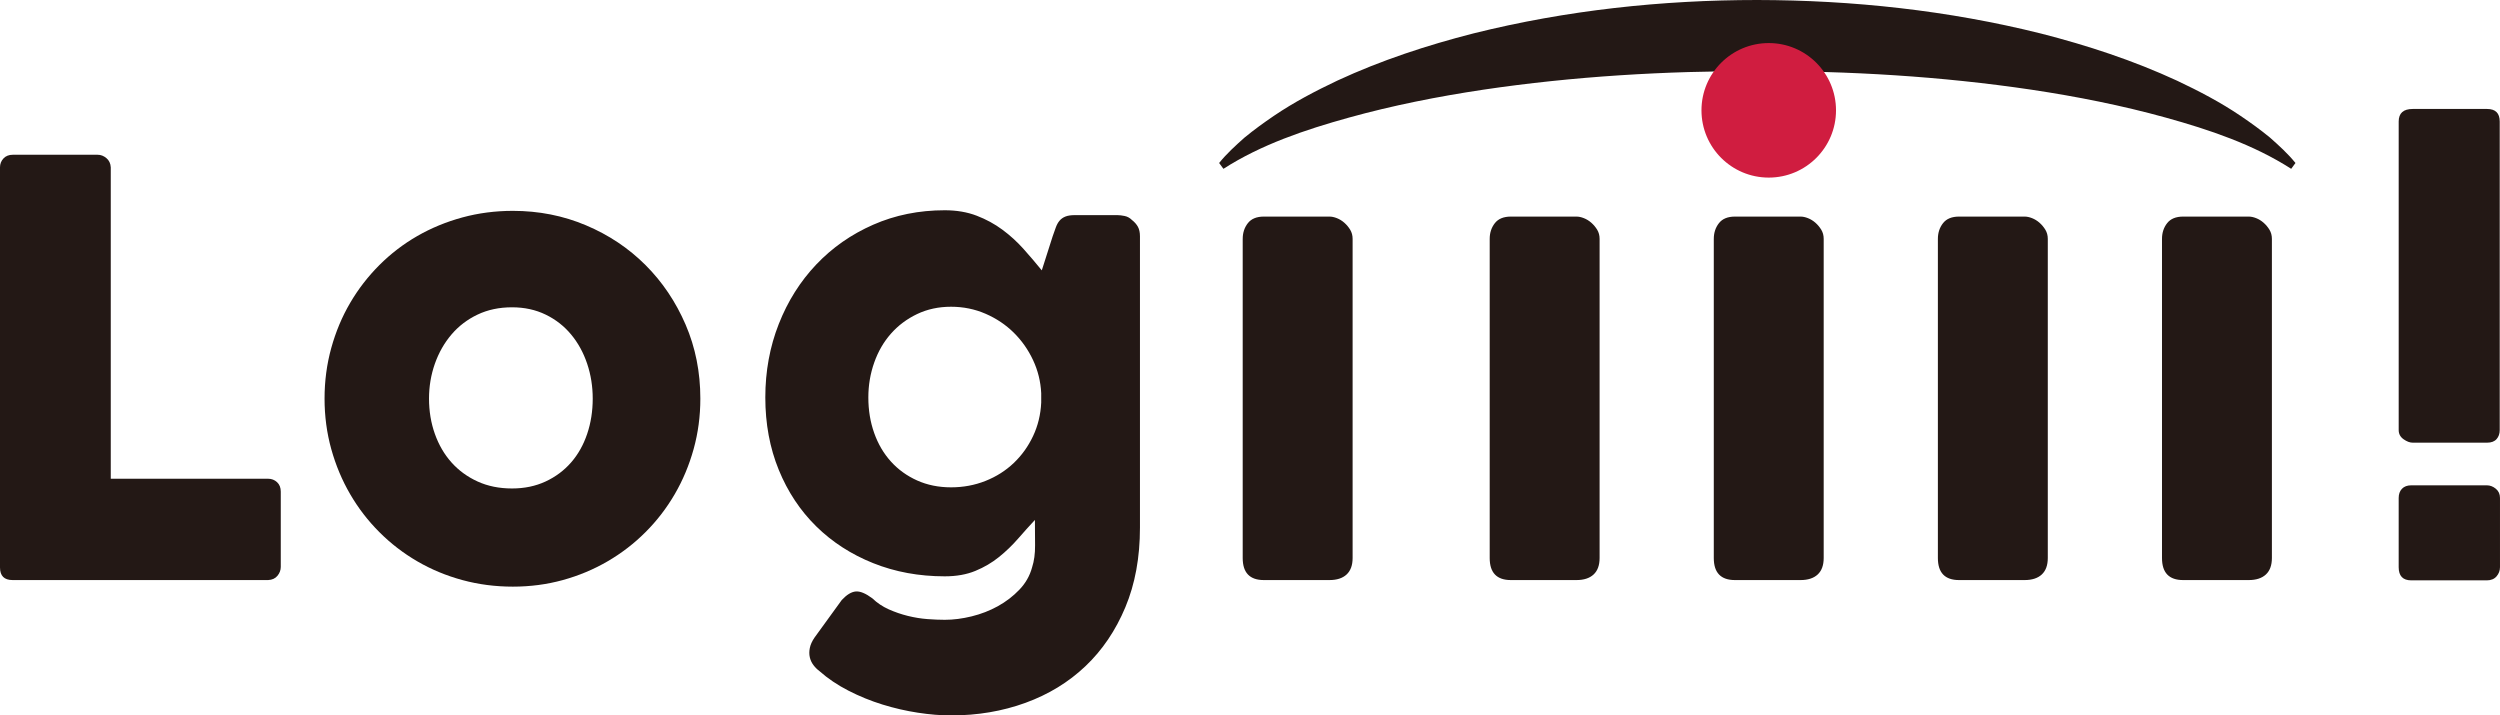
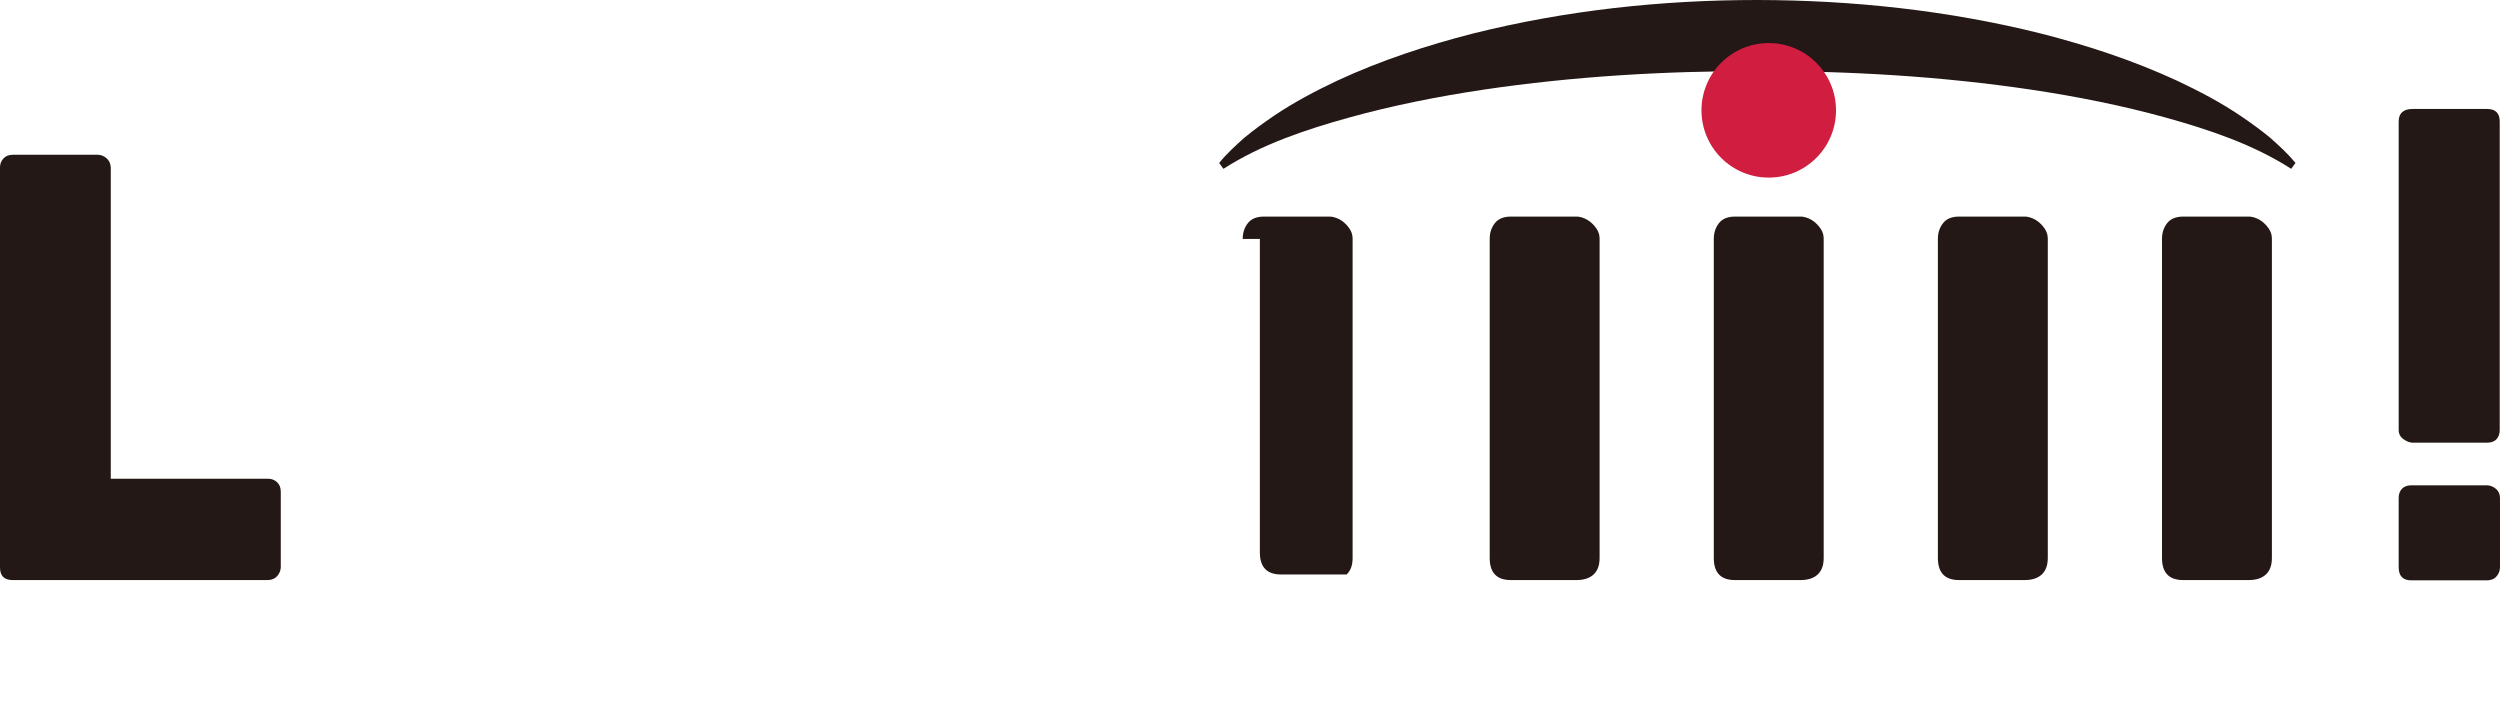
<svg xmlns="http://www.w3.org/2000/svg" xmlns:xlink="http://www.w3.org/1999/xlink" version="1.1" id="レイヤー_1" x="0px" y="0px" width="283.465px" height="81.121px" viewBox="0 0 283.465 81.121" enable-background="new 0 0 283.465 81.121" xml:space="preserve">
  <g>
    <defs>
      <rect id="SVGID_1_" y="0" width="283.465" height="81.121" />
    </defs>
    <clipPath id="SVGID_2_">
      <use xlink:href="#SVGID_1_" overflow="visible" />
    </clipPath>
    <path clip-path="url(#SVGID_2_)" fill="#231815" d="M0,18.975c0-0.39,0.13-0.725,0.39-1.006c0.259-0.281,0.616-0.422,1.07-0.422   h9.606c0.368,0,0.703,0.13,1.006,0.389c0.303,0.26,0.465,0.606,0.487,1.039v35.308h17.849c0.389,0,0.724,0.13,1.006,0.39   c0.28,0.26,0.421,0.615,0.421,1.07v8.535c0,0.368-0.125,0.703-0.373,1.006c-0.249,0.304-0.6,0.465-1.054,0.487H1.428   C0.476,65.771,0,65.295,0,64.343V18.975z" />
-     <path clip-path="url(#SVGID_2_)" fill="#231815" d="M36.8,45.196c0-1.99,0.254-3.905,0.762-5.744   c0.509-1.838,1.223-3.542,2.143-5.111c0.919-1.568,2.022-2.996,3.31-4.284c1.286-1.286,2.72-2.385,4.299-3.294   c1.58-0.908,3.284-1.611,5.112-2.109c1.827-0.497,3.737-0.746,5.727-0.746c2.942,0,5.707,0.547,8.292,1.639   c2.585,1.092,4.835,2.596,6.75,4.51c1.915,1.915,3.429,4.165,4.543,6.75c1.114,2.586,1.672,5.383,1.672,8.389   c0,1.991-0.255,3.9-0.763,5.729c-0.509,1.828-1.223,3.532-2.142,5.11c-0.92,1.58-2.023,3.014-3.31,4.3   c-1.287,1.288-2.721,2.392-4.3,3.311c-1.58,0.92-3.272,1.628-5.079,2.126c-1.806,0.497-3.694,0.746-5.663,0.746   c-1.99,0-3.9-0.249-5.727-0.746c-1.828-0.498-3.532-1.206-5.112-2.126c-1.579-0.919-3.013-2.022-4.299-3.311   c-1.288-1.286-2.391-2.72-3.31-4.3c-0.92-1.578-1.634-3.282-2.143-5.11C37.054,49.096,36.8,47.187,36.8,45.196 M48.645,45.196   c0,1.428,0.222,2.765,0.665,4.009s1.071,2.32,1.883,3.229c0.811,0.908,1.795,1.628,2.953,2.158c1.157,0.53,2.46,0.794,3.91,0.794   c1.406,0,2.677-0.264,3.813-0.794c1.136-0.53,2.098-1.25,2.888-2.158c0.79-0.908,1.396-1.984,1.818-3.229s0.632-2.581,0.632-4.009   c0-1.384-0.21-2.704-0.632-3.959c-0.422-1.254-1.028-2.357-1.818-3.31c-0.79-0.952-1.752-1.704-2.888-2.255   c-1.136-0.552-2.407-0.828-3.813-0.828c-1.45,0-2.753,0.276-3.91,0.828c-1.158,0.551-2.142,1.303-2.953,2.255   c-0.812,0.953-1.44,2.056-1.883,3.31C48.867,42.492,48.645,43.812,48.645,45.196" />
-     <path clip-path="url(#SVGID_2_)" fill="#231815" d="M117.021,64.343c0.238-0.734,0.351-1.574,0.341-2.516   c-0.012-0.941-0.017-1.898-0.017-2.872c-0.628,0.671-1.265,1.379-1.914,2.126c-0.649,0.746-1.369,1.439-2.159,2.077   s-1.682,1.163-2.677,1.573c-0.995,0.412-2.153,0.617-3.472,0.617c-2.921,0-5.625-0.498-8.113-1.493   c-2.488-0.994-4.641-2.385-6.458-4.17c-1.817-1.785-3.235-3.921-4.251-6.409c-1.017-2.487-1.525-5.225-1.525-8.211   c0-2.964,0.508-5.738,1.525-8.324c1.016-2.585,2.434-4.835,4.251-6.75c1.817-1.915,3.97-3.418,6.458-4.511   c2.488-1.092,5.192-1.639,8.113-1.639c1.341,0,2.547,0.206,3.619,0.617c1.07,0.411,2.044,0.941,2.92,1.59s1.676,1.379,2.401,2.191   c0.725,0.811,1.412,1.617,2.061,2.417l1.233-3.862c0.13-0.367,0.249-0.702,0.357-1.006c0.108-0.302,0.249-0.556,0.422-0.762   c0.173-0.206,0.395-0.362,0.665-0.471c0.271-0.108,0.622-0.162,1.055-0.162h4.835c0.238,0,0.514,0.032,0.828,0.097   c0.314,0.065,0.589,0.217,0.828,0.455c0.302,0.238,0.529,0.498,0.681,0.779c0.151,0.281,0.227,0.638,0.227,1.07v33.037   c0,3.374-0.551,6.382-1.655,9.021c-1.103,2.64-2.612,4.868-4.527,6.686s-4.181,3.202-6.799,4.154   c-2.617,0.952-5.43,1.428-8.437,1.428c-1.169,0-2.423-0.103-3.765-0.309c-1.341-0.205-2.677-0.514-4.008-0.925   c-1.33-0.411-2.618-0.936-3.861-1.574c-1.245-0.638-2.343-1.379-3.294-2.223c-0.26-0.194-0.487-0.422-0.681-0.682   c-0.195-0.26-0.331-0.55-0.406-0.876c-0.076-0.324-0.076-0.677,0-1.055c0.075-0.379,0.254-0.773,0.535-1.185l3.083-4.251   c0.562-0.606,1.092-0.931,1.59-0.974c0.498-0.045,1.125,0.216,1.883,0.778c0.54,0.52,1.162,0.936,1.865,1.25   c0.703,0.313,1.429,0.562,2.175,0.746s1.482,0.303,2.207,0.357c0.724,0.054,1.379,0.081,1.963,0.081c0.974,0,1.99-0.13,3.05-0.39   c1.06-0.26,2.05-0.644,2.97-1.152c0.919-0.508,1.73-1.131,2.434-1.866C116.28,66.138,116.762,65.295,117.021,64.343 M98.458,45.066   c0,1.45,0.222,2.797,0.666,4.041c0.442,1.244,1.075,2.32,1.898,3.229c0.822,0.909,1.812,1.623,2.969,2.143   c1.157,0.519,2.439,0.778,3.846,0.778c1.384,0,2.688-0.243,3.911-0.73c1.221-0.486,2.287-1.162,3.196-2.028   c0.909-0.865,1.639-1.882,2.19-3.051c0.552-1.168,0.861-2.434,0.925-3.796V44.58c-0.064-1.319-0.373-2.569-0.925-3.748   c-0.551-1.179-1.281-2.218-2.19-3.115c-0.909-0.898-1.975-1.612-3.196-2.142c-1.223-0.53-2.527-0.795-3.911-0.795   c-1.407,0-2.689,0.276-3.846,0.827c-1.157,0.552-2.147,1.293-2.969,2.223c-0.823,0.931-1.456,2.024-1.898,3.278   C98.681,42.363,98.458,43.682,98.458,45.066" />
-     <path clip-path="url(#SVGID_2_)" fill="#231815" d="M140.906,27.088c0-0.692,0.194-1.287,0.584-1.785   c0.39-0.497,0.994-0.746,1.816-0.746h7.433c0.259,0,0.541,0.059,0.844,0.178c0.302,0.119,0.584,0.292,0.844,0.52   c0.259,0.227,0.481,0.492,0.665,0.794c0.183,0.304,0.275,0.649,0.275,1.039v36.184c0,0.822-0.228,1.443-0.682,1.866   c-0.454,0.422-1.103,0.633-1.946,0.633h-7.433c-1.601,0-2.401-0.833-2.401-2.499V27.088z" />
+     <path clip-path="url(#SVGID_2_)" fill="#231815" d="M140.906,27.088c0-0.692,0.194-1.287,0.584-1.785   c0.39-0.497,0.994-0.746,1.816-0.746h7.433c0.259,0,0.541,0.059,0.844,0.178c0.302,0.119,0.584,0.292,0.844,0.52   c0.259,0.227,0.481,0.492,0.665,0.794c0.183,0.304,0.275,0.649,0.275,1.039v36.184c0,0.822-0.228,1.443-0.682,1.866   h-7.433c-1.601,0-2.401-0.833-2.401-2.499V27.088z" />
    <path clip-path="url(#SVGID_2_)" fill="#231815" d="M168.911,27.088c0-0.692,0.194-1.287,0.584-1.785   c0.389-0.497,0.995-0.746,1.817-0.746h7.432c0.259,0,0.54,0.059,0.843,0.178c0.304,0.119,0.584,0.292,0.845,0.52   c0.26,0.227,0.48,0.492,0.666,0.794c0.183,0.304,0.274,0.649,0.274,1.039v36.184c0,0.822-0.227,1.443-0.681,1.866   c-0.455,0.422-1.104,0.633-1.947,0.633h-7.432c-1.602,0-2.401-0.833-2.401-2.499V27.088z" />
    <path clip-path="url(#SVGID_2_)" fill="#231815" d="M194.32,27.088c0-0.692,0.194-1.287,0.584-1.785   c0.39-0.497,0.995-0.746,1.817-0.746h7.432c0.259,0,0.541,0.059,0.843,0.178c0.304,0.119,0.585,0.292,0.846,0.52   c0.259,0.227,0.479,0.492,0.665,0.794c0.183,0.304,0.274,0.649,0.274,1.039v36.184c0,0.822-0.227,1.443-0.681,1.866   c-0.454,0.422-1.104,0.633-1.947,0.633h-7.432c-1.602,0-2.401-0.833-2.401-2.499V27.088z" />
    <path clip-path="url(#SVGID_2_)" fill="#231815" d="M219.729,27.088c0-0.692,0.194-1.287,0.584-1.785   c0.39-0.497,0.995-0.746,1.817-0.746h7.432c0.259,0,0.541,0.059,0.844,0.178s0.584,0.292,0.845,0.52   c0.259,0.227,0.48,0.492,0.665,0.794c0.183,0.304,0.275,0.649,0.275,1.039v36.184c0,0.822-0.228,1.443-0.682,1.866   c-0.454,0.422-1.104,0.633-1.947,0.633h-7.432c-1.602,0-2.401-0.833-2.401-2.499V27.088z" />
    <path clip-path="url(#SVGID_2_)" fill="#231815" d="M245.14,27.088c0-0.692,0.193-1.287,0.584-1.785   c0.389-0.497,0.994-0.746,1.816-0.746h7.433c0.259,0,0.539,0.059,0.843,0.178s0.585,0.292,0.844,0.52   c0.26,0.227,0.481,0.492,0.666,0.794c0.183,0.304,0.275,0.649,0.275,1.039v36.184c0,0.822-0.228,1.443-0.682,1.866   c-0.455,0.422-1.104,0.633-1.946,0.633h-7.433c-1.602,0-2.4-0.833-2.4-2.499V27.088z" />
    <path clip-path="url(#SVGID_2_)" fill="#231815" d="M271.977,13.783c0-0.951,0.529-1.428,1.59-1.428h8.437   c0.952,0,1.429,0.477,1.429,1.428v34.983c0,0.411-0.119,0.752-0.356,1.021c-0.239,0.271-0.596,0.406-1.072,0.406h-8.437   c-0.324,0-0.671-0.13-1.038-0.39c-0.368-0.26-0.552-0.605-0.552-1.038V13.783z M271.977,56.458c0-0.433,0.125-0.779,0.373-1.039   c0.249-0.26,0.601-0.39,1.055-0.39h8.566c0.368,0,0.709,0.13,1.022,0.39c0.314,0.26,0.471,0.606,0.471,1.039v7.854   c0,0.389-0.13,0.735-0.389,1.038c-0.26,0.303-0.628,0.454-1.104,0.454h-8.566c-0.952,0-1.428-0.498-1.428-1.492V56.458z" />
    <path clip-path="url(#SVGID_2_)" fill="#231815" d="M138.233,18.481c0.851-1.059,1.862-1.976,2.891-2.891   c1.058-0.87,2.172-1.675,3.31-2.45c2.281-1.548,4.72-2.823,7.198-3.998c4.977-2.307,10.182-4.011,15.447-5.356   C177.631,1.153,188.463,0,199.254,0c10.791,0.019,21.62,1.17,32.171,3.804c5.265,1.347,10.469,3.052,15.445,5.355   c2.479,1.172,4.917,2.445,7.198,3.991c1.139,0.773,2.254,1.576,3.312,2.446c1.029,0.912,2.042,1.828,2.894,2.885l-0.485,0.66   c-4.281-2.75-9.244-4.427-14.21-5.804c-4.983-1.383-10.085-2.391-15.22-3.164c-10.279-1.526-20.702-2.138-31.104-2.104   c-10.403-0.031-20.826,0.578-31.104,2.105c-5.136,0.773-10.237,1.78-15.22,3.164c-4.965,1.377-9.928,3.053-14.211,5.803   L138.233,18.481z" />
    <path clip-path="url(#SVGID_2_)" fill="#D01D40" d="M208.178,12.51c0,4.212-3.415,7.627-7.627,7.627   c-4.213,0-7.628-3.415-7.628-7.627c0-4.213,3.415-7.627,7.628-7.627C204.763,4.883,208.178,8.297,208.178,12.51" />
  </g>
</svg>